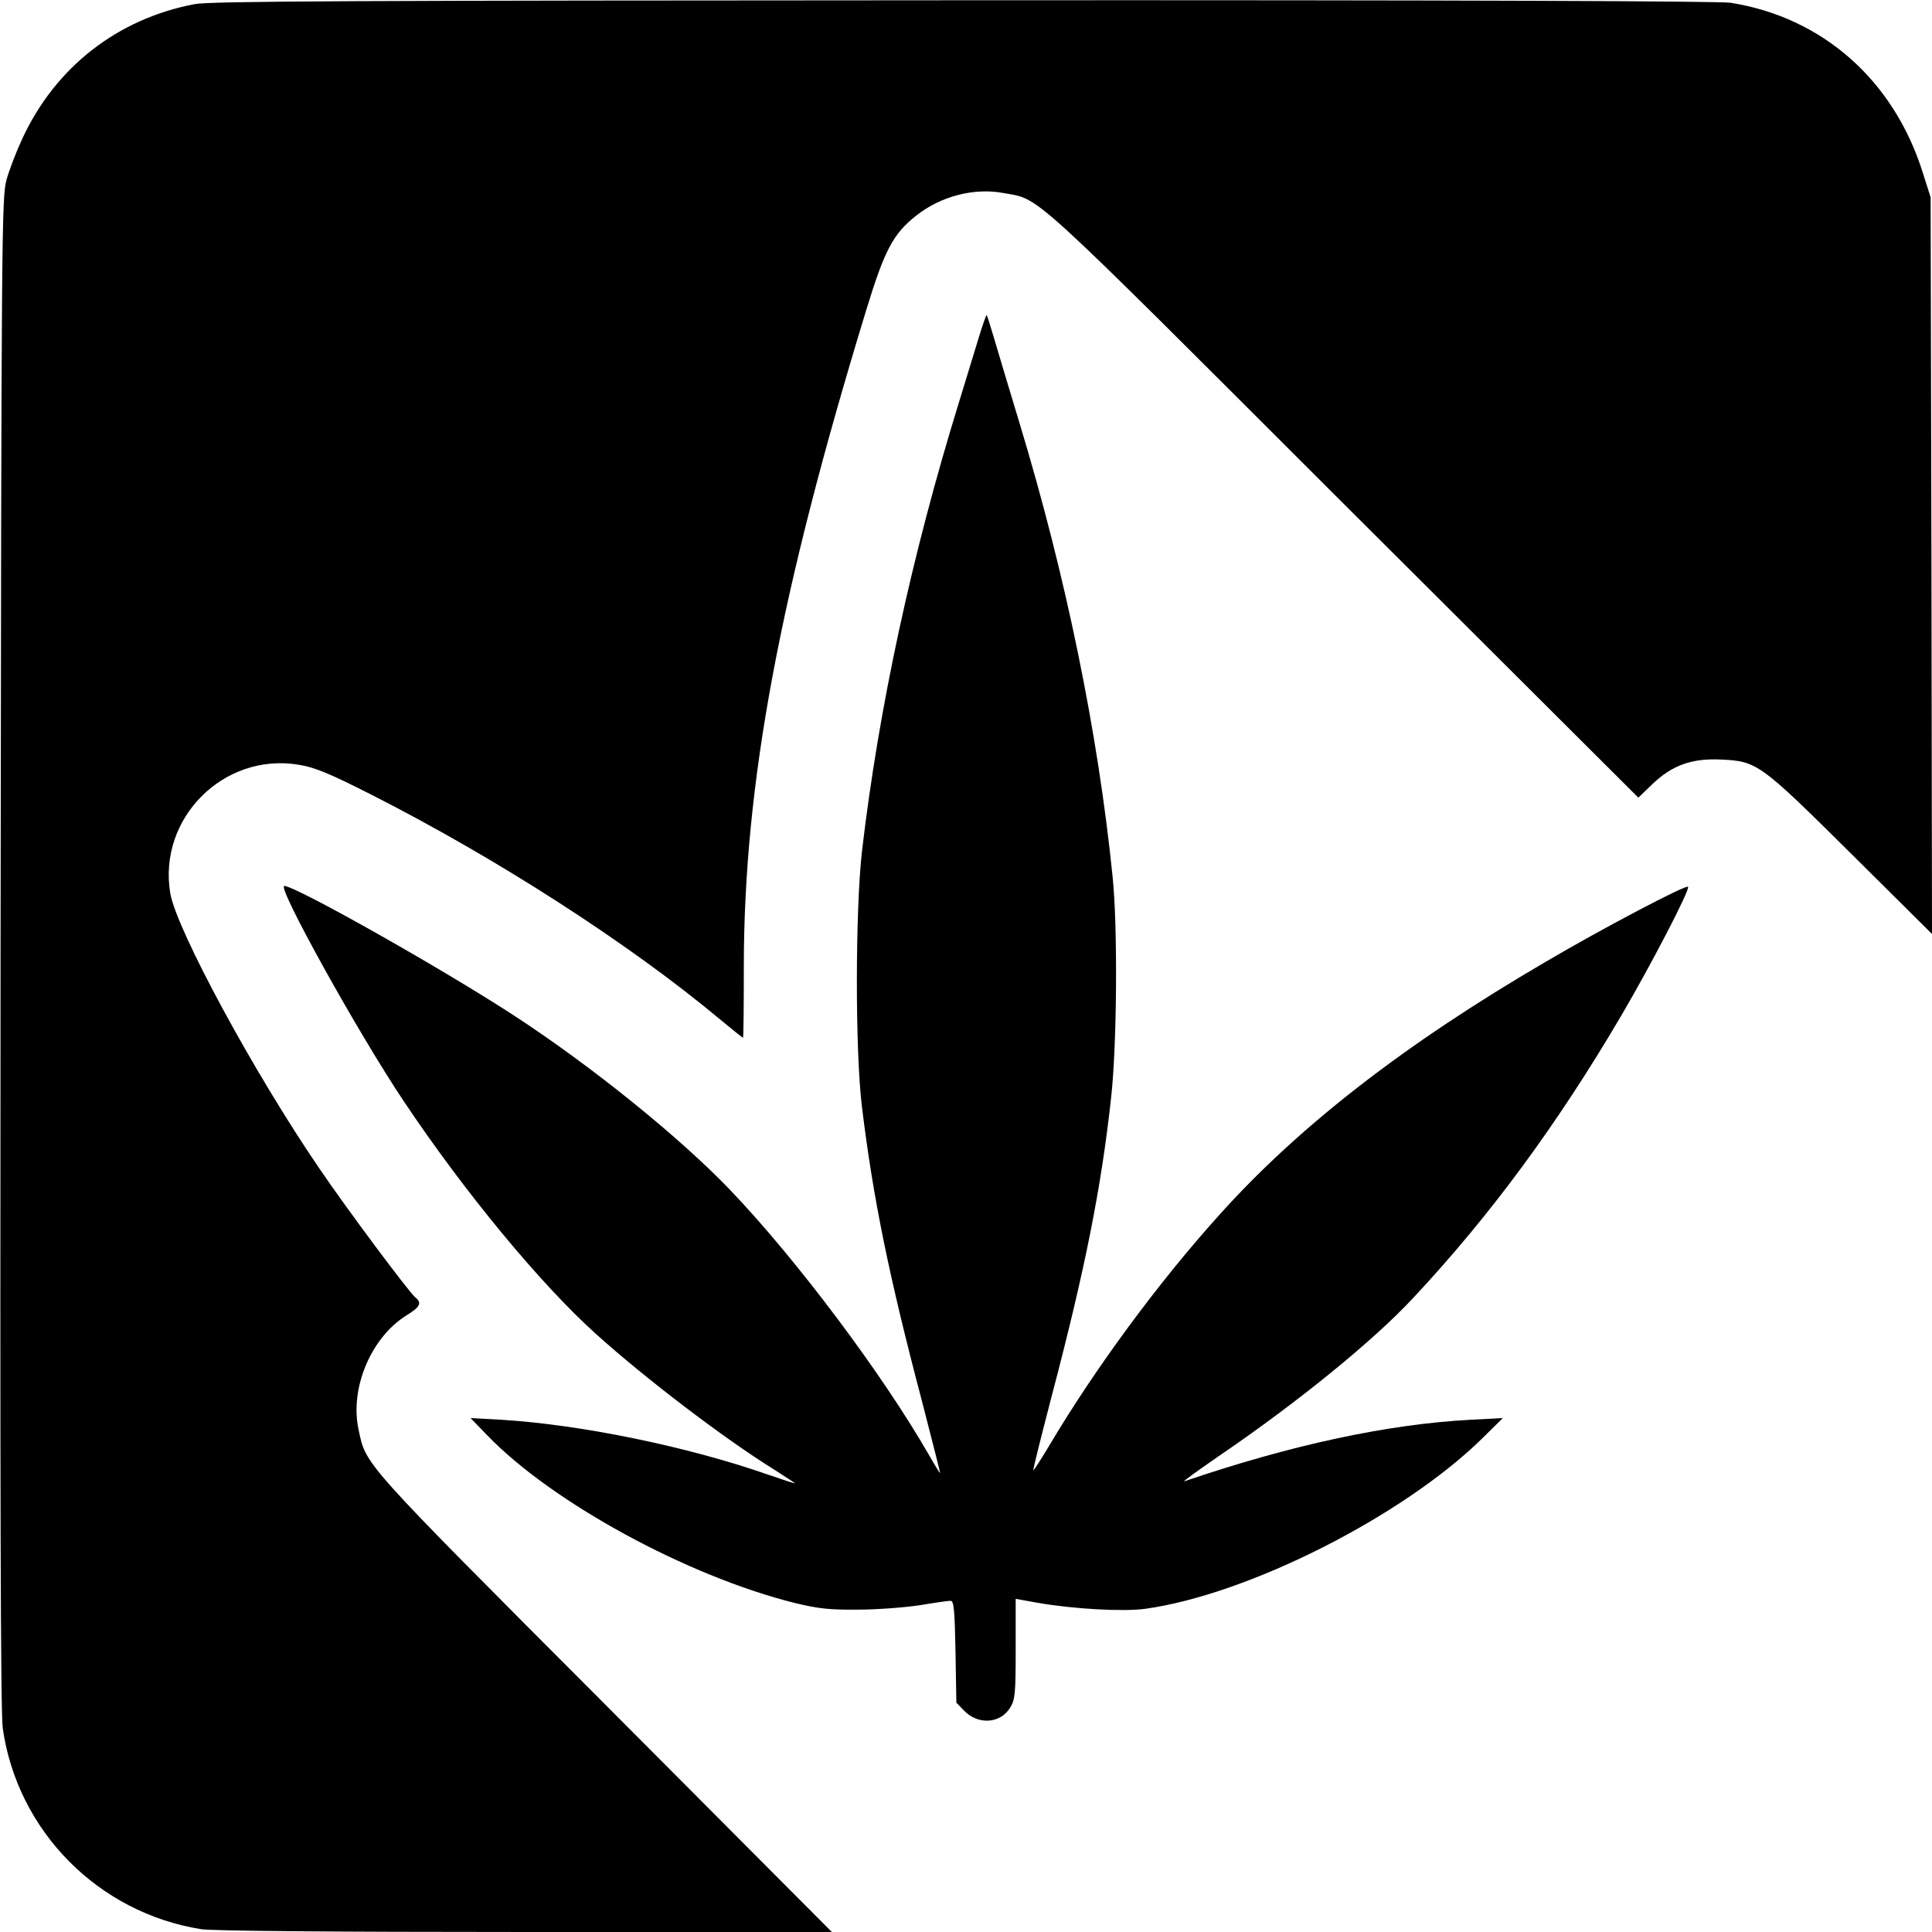
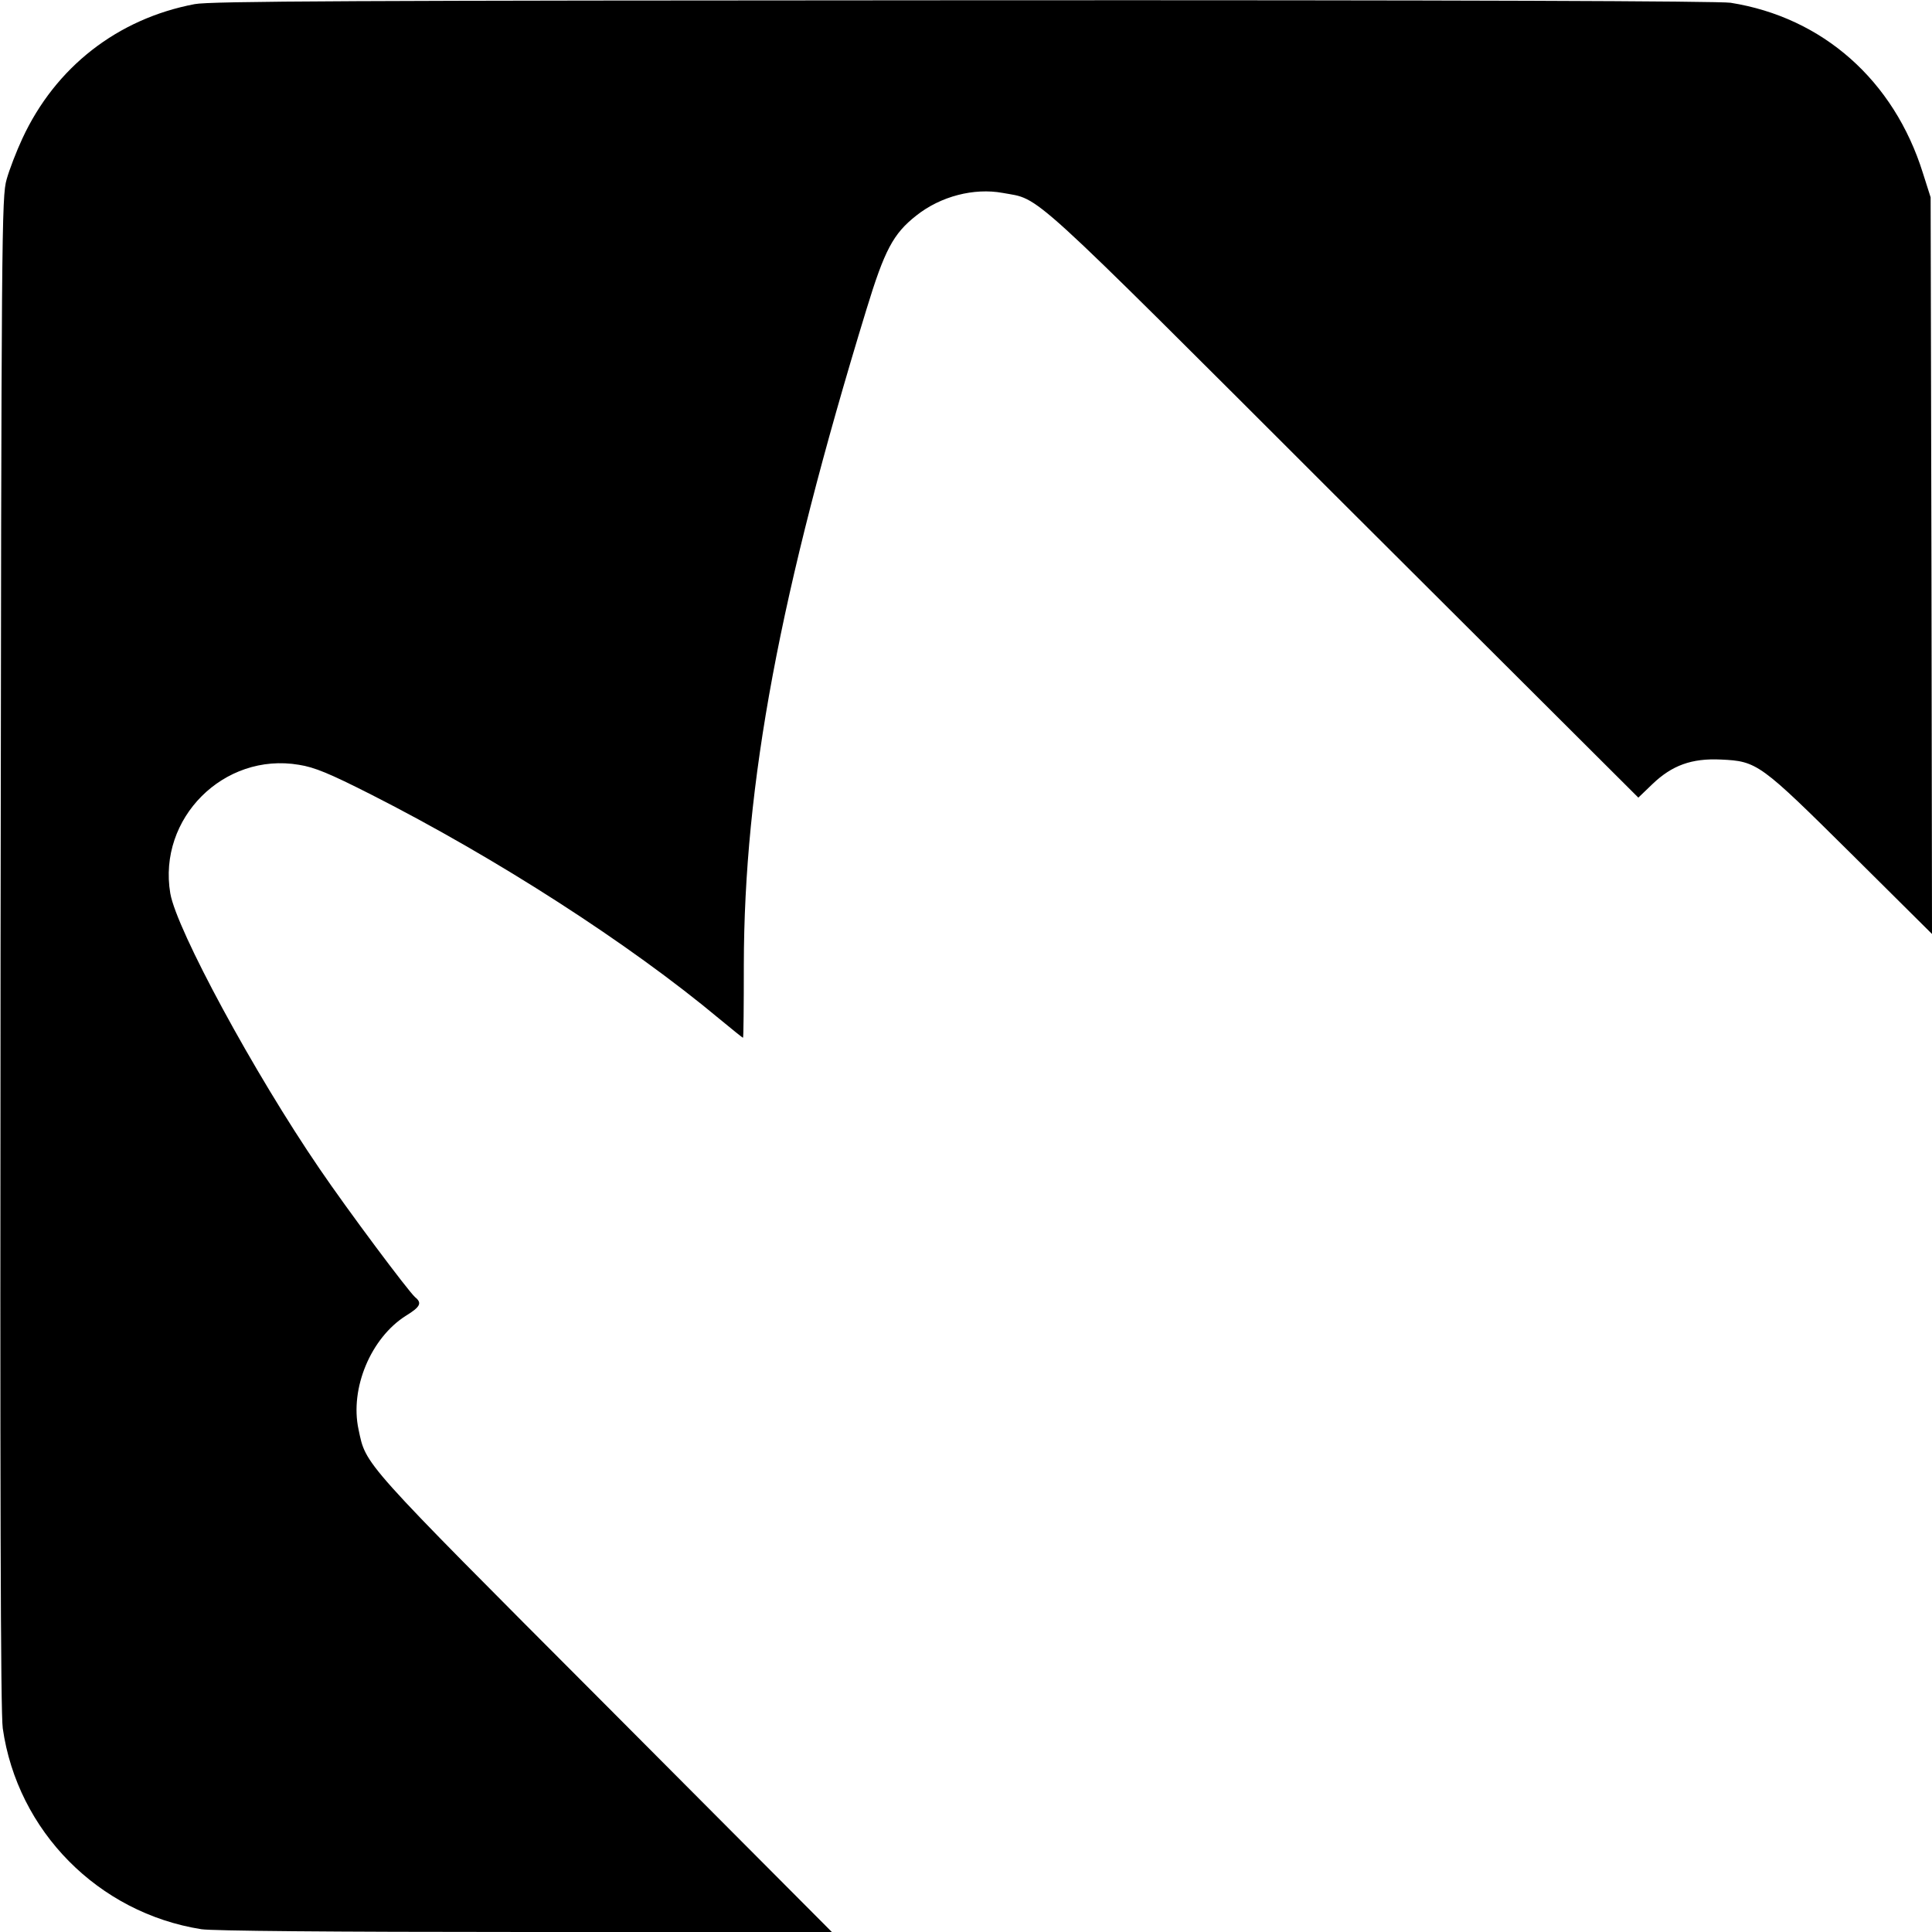
<svg xmlns="http://www.w3.org/2000/svg" version="1.0" width="700pt" height="700pt" viewBox="0 0 700 700" preserveAspectRatio="xMidYMid meet">
  <g transform="translate(0,700) scale(0.1,-0.1)" fill="#000000" stroke="none">
    <path d="M705 6985 c-279 -53 -504 -228 -624 -487 -21 -45 -47 -112 -57 -148 -18 -63 -19 -170 -22 -2800 -2 -1945 0 -2757 8 -2812 53 -372 346 -669 720 -728 42 -6 466 -10 1174 -10 l1110 0 -825 828 c-887 889 -862 862 -890 993 -32 149 45 332 172 412 52 32 59 46 33 67 -25 22 -244 315 -346 465 -238 348 -518 866 -541 998 -46 272 194 512 466 466 57 -9 110 -31 262 -108 455 -231 935 -540 1262 -813 45 -37 83 -68 85 -68 2 0 3 118 3 263 1 658 129 1346 444 2375 66 216 97 275 181 341 88 70 209 101 313 82 140 -26 69 39 1232 -1123 l1071 -1068 51 49 c71 68 142 94 248 89 132 -6 142 -14 473 -342 l292 -290 -2 1334 -3 1335 -28 88 c-105 336 -363 564 -697 617 -43 6 -970 10 -2780 9 -2207 -1 -2728 -3 -2785 -14z" />
-     <path d="M3545 5773 c-15 -48 -46 -152 -70 -229 -171 -553 -291 -1107 -352 -1629 -24 -213 -25 -722 0 -925 40 -331 99 -618 217 -1065 37 -143 67 -261 66 -262 -1 -1 -19 28 -40 65 -167 291 -478 707 -721 961 -181 189 -502 449 -785 633 -256 167 -789 468 -830 468 -28 0 268 -534 433 -780 219 -328 495 -662 696 -843 181 -163 466 -380 645 -491 42 -27 76 -49 76 -50 0 -2 -44 13 -97 31 -291 102 -682 182 -968 199 l-110 6 60 -62 c235 -244 726 -511 1115 -608 87 -21 126 -25 230 -24 69 0 170 8 223 16 53 9 103 16 111 16 12 0 15 -31 18 -184 l3 -185 28 -29 c51 -53 132 -47 167 11 18 29 20 51 20 213 l0 181 78 -14 c132 -23 310 -33 392 -22 373 52 932 335 1219 616 l76 75 -115 -6 c-303 -16 -651 -91 -1039 -223 -9 -3 49 39 129 94 280 191 555 414 700 570 278 297 522 628 754 1023 107 182 251 459 242 467 -8 8 -309 -150 -516 -272 -509 -297 -895 -596 -1185 -920 -218 -242 -445 -550 -610 -827 -32 -54 -60 -97 -61 -95 -2 2 28 120 65 263 122 463 181 759 217 1089 21 192 24 619 5 800 -53 522 -169 1088 -338 1645 -36 118 -76 253 -90 300 -14 47 -26 86 -28 88 -2 2 -15 -36 -30 -85z" />
  </g>
</svg>